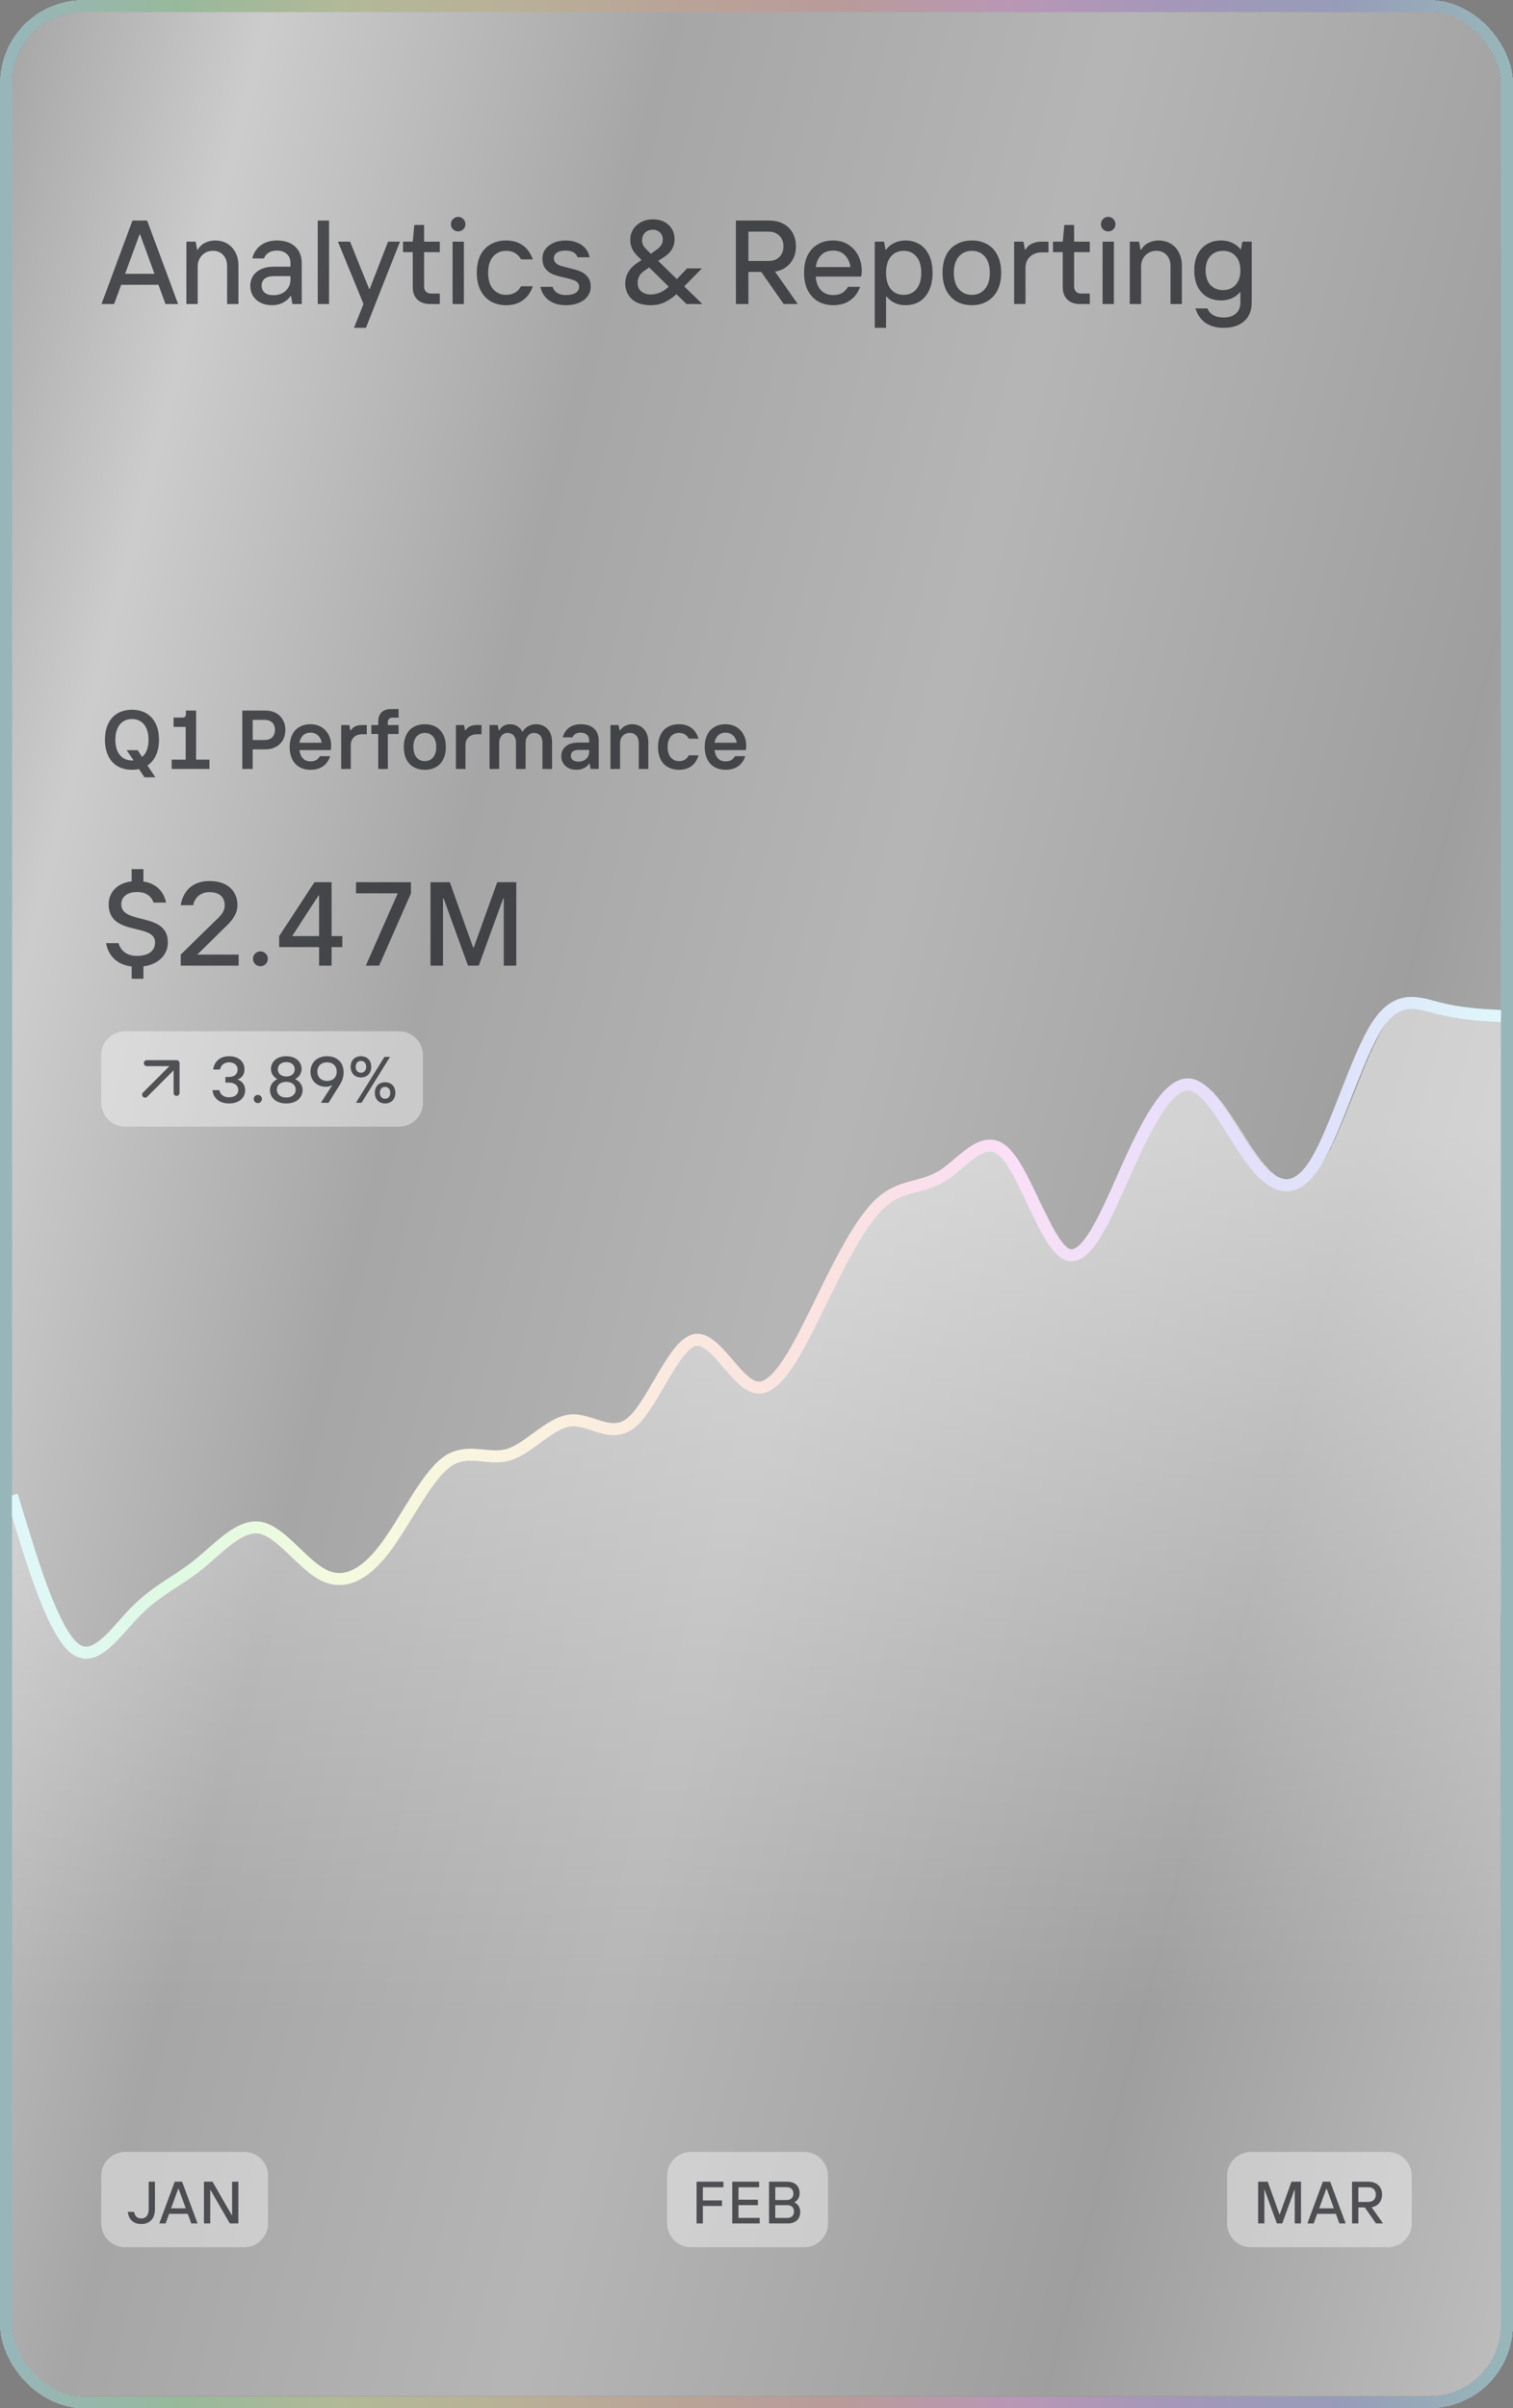
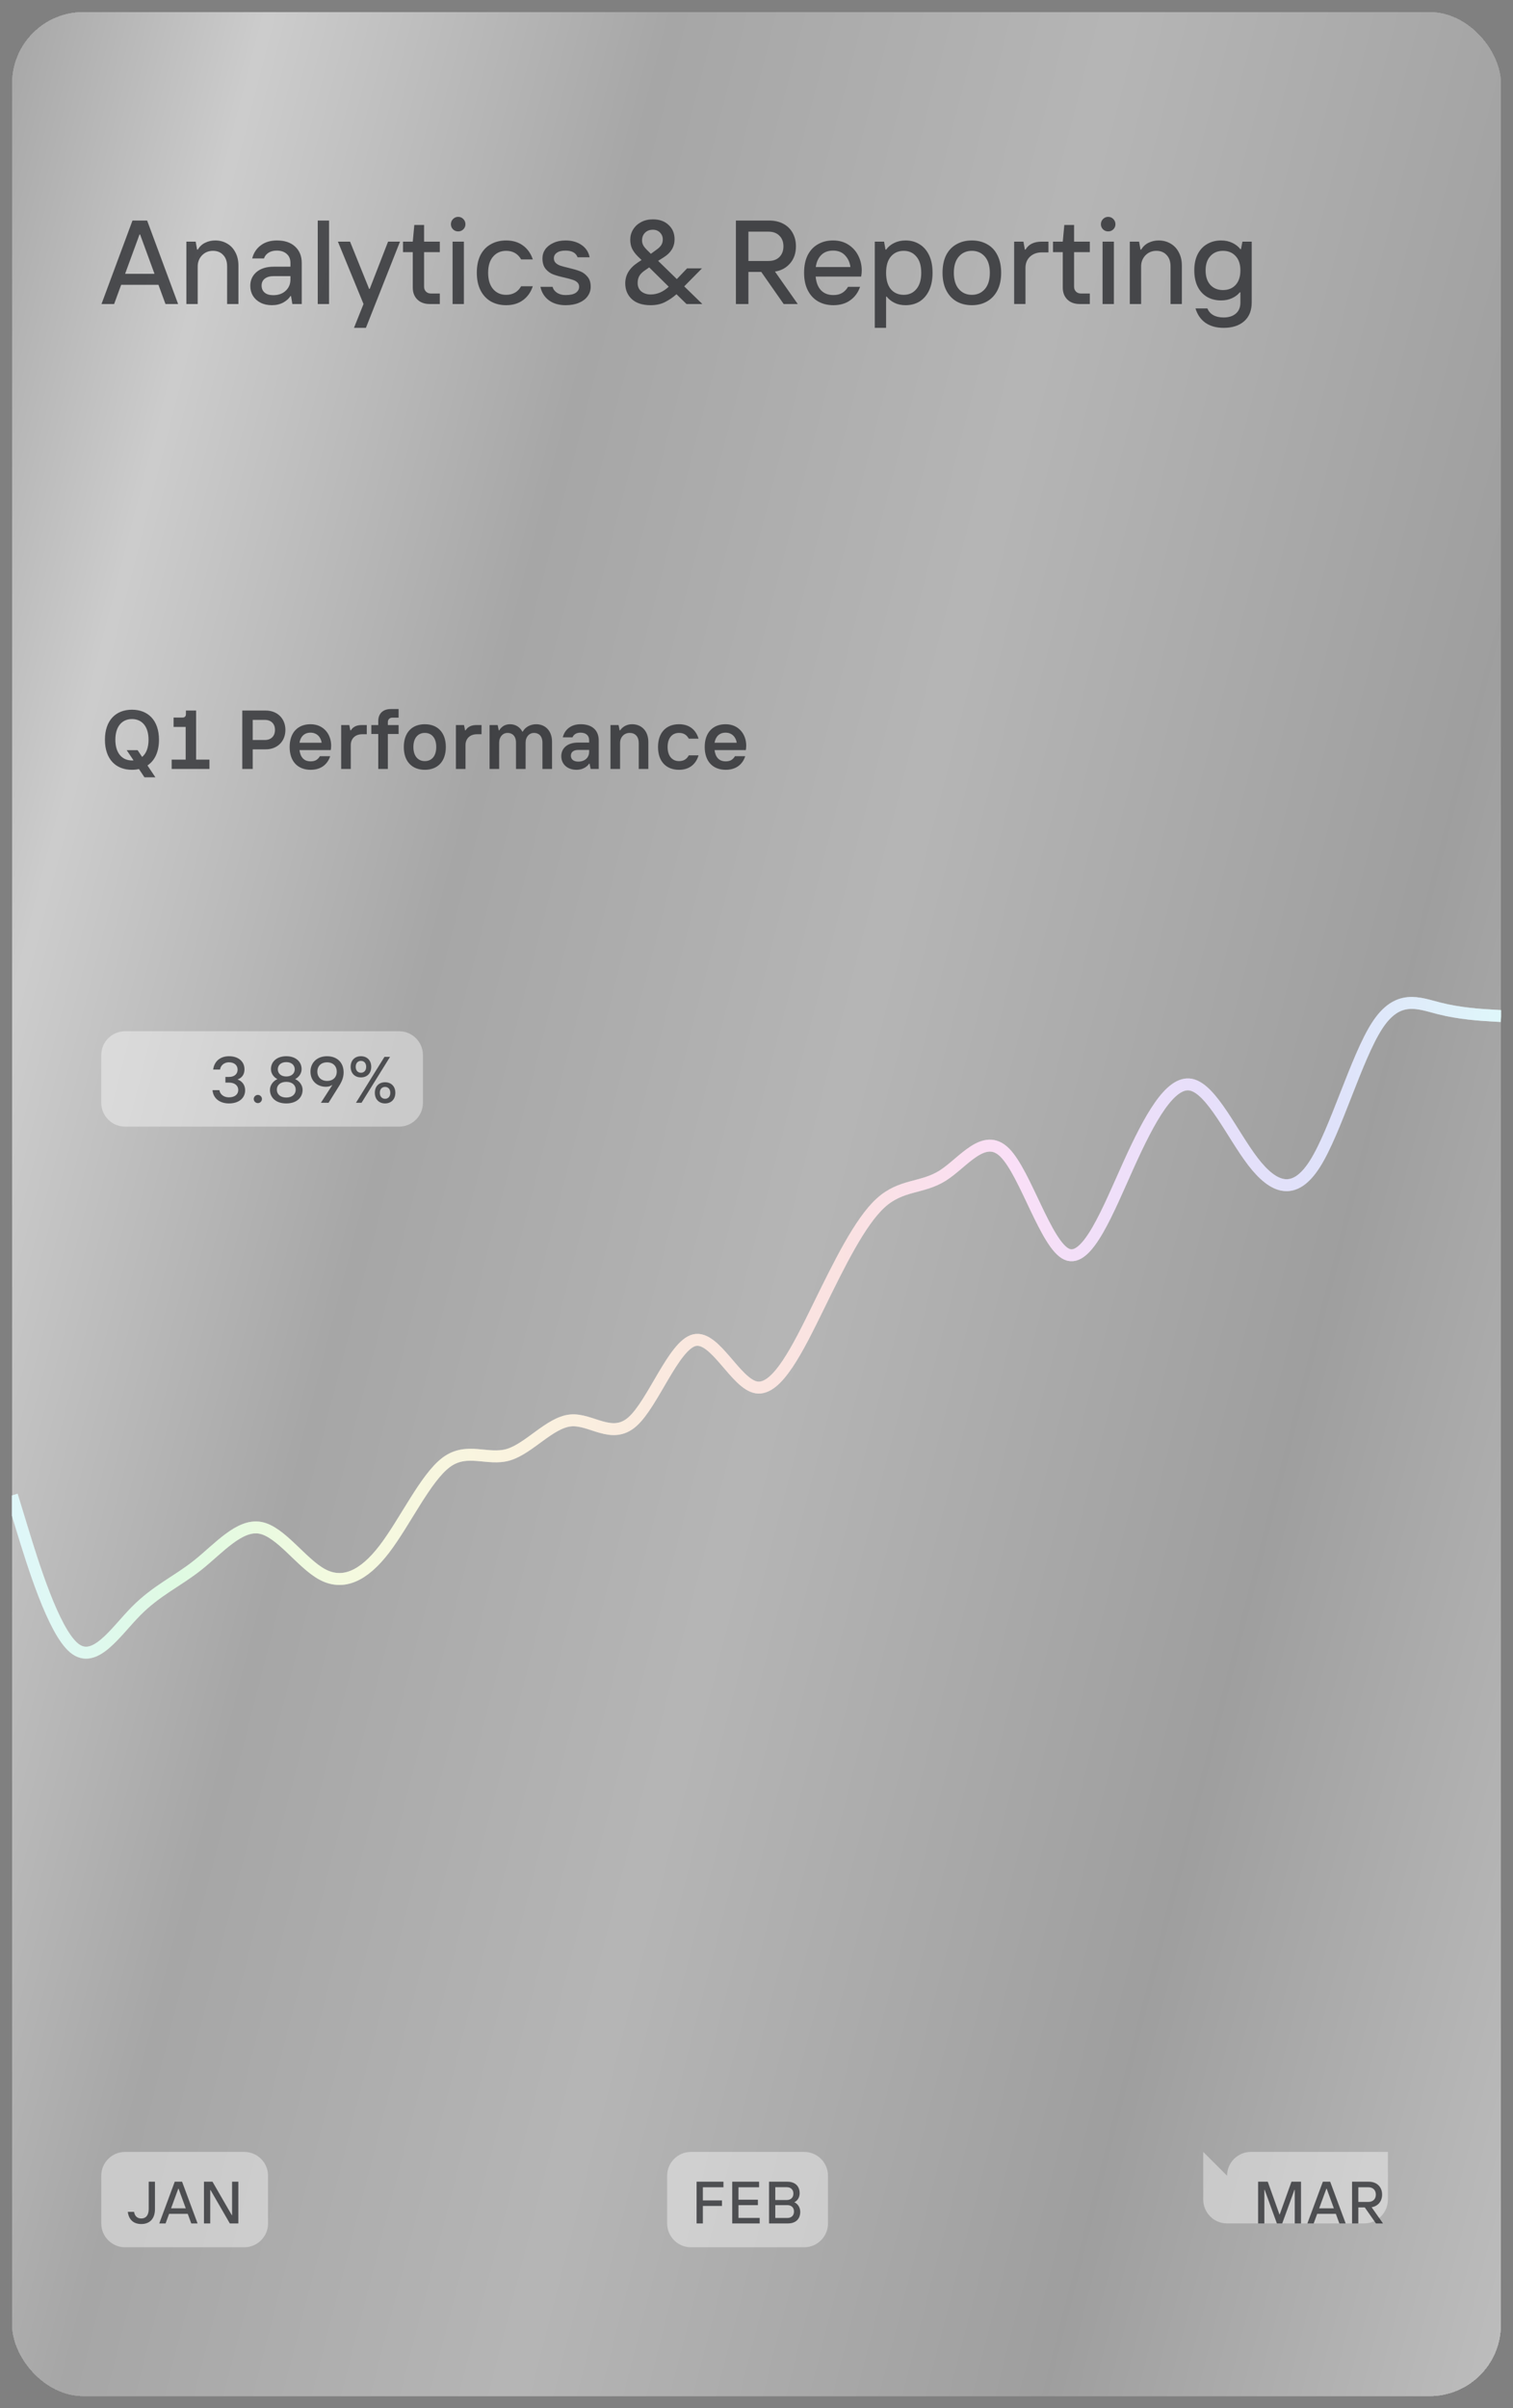
<svg xmlns="http://www.w3.org/2000/svg" width="254" height="404" viewBox="0 0 254 404">
  <rect x="0" y="0" width="254" height="404" fill="#808080" stroke="none" />
  <defs>
    <clipPath id="b">
      <rect x="2" y="2" width="250" height="400" rx="12" ry="12" fill="none" />
    </clipPath>
    <linearGradient id="c" x1="-38.465" y1="306.515" x2="292.464" y2="221.485" gradientTransform="translate(0 466) scale(1 -1)" gradientUnits="userSpaceOnUse">
      <stop offset="0" stop-color="#fff" stop-opacity=".5" />
      <stop offset=".122" stop-color="#fff" />
      <stop offset=".315" stop-color="#fff" stop-opacity=".5" />
      <stop offset=".529" stop-color="#fff" stop-opacity=".7" />
      <stop offset=".783" stop-color="#fff" stop-opacity=".4" />
      <stop offset="1" stop-color="#fff" stop-opacity=".8" />
    </linearGradient>
    <linearGradient id="d" x1="127" y1="275.049" x2="127" y2="128.362" gradientTransform="translate(0 466) scale(1 -1)" gradientUnits="userSpaceOnUse">
      <stop offset="0" stop-color="#fff" />
      <stop offset="1" stop-color="#fff" stop-opacity="0" />
    </linearGradient>
    <linearGradient id="e" x1="2" y1="243.25" x2="252" y2="243.25" gradientTransform="translate(0 466) scale(1 -1)" gradientUnits="userSpaceOnUse">
      <stop offset="0" stop-color="#aeebf2" />
      <stop offset=".11" stop-color="#aef2b7" />
      <stop offset=".22" stop-color="#e3f2ae" />
      <stop offset=".33" stop-color="#f2e2ae" />
      <stop offset=".44" stop-color="#f2c8ae" />
      <stop offset=".56" stop-color="#f2b5b5" />
      <stop offset=".67" stop-color="#f2aeea" />
      <stop offset=".78" stop-color="#c8aef2" />
      <stop offset=".89" stop-color="#aeb7f2" />
      <stop offset="1" stop-color="#aeebf2" />
    </linearGradient>
    <linearGradient id="f" x1="2" y1="264" x2="252" y2="264" gradientTransform="translate(0 466) scale(1 -1)" gradientUnits="userSpaceOnUse">
      <stop offset="0" stop-color="#aeebf2" />
      <stop offset=".11" stop-color="#aef2b7" />
      <stop offset=".22" stop-color="#e3f2ae" />
      <stop offset=".33" stop-color="#f2e2ae" />
      <stop offset=".44" stop-color="#f2c8ae" />
      <stop offset=".56" stop-color="#f2b5b5" />
      <stop offset=".67" stop-color="#f2aeea" />
      <stop offset=".78" stop-color="#c8aef2" />
      <stop offset=".89" stop-color="#aeb7f2" />
      <stop offset="1" stop-color="#aeebf2" />
    </linearGradient>
  </defs>
  <g isolation="isolate">
    <g id="a">
      <g clip-path="url(#b)">
        <rect x="2" y="2" width="250" height="400" rx="12" ry="12" shape-rendering="crispEdges" fill="url(#c)" fill-opacity=".6" />
        <g opacity=".7">
          <path d="M29.9,51h-2.12l-1.18-3.22h-6.26l-1.18,3.22h-2.12l5.2-14h2.46l5.2,14ZM23.42,39.34l-2.42,6.6h4.94l-2.42-6.6h-.1ZM31.289,51v-10.46h1.56l.24,1.34h.1c.333-.533.753-.92,1.26-1.16.52-.253,1.08-.38,1.68-.38.747,0,1.413.173,2,.52.587.333,1.047.82,1.38,1.46.347.64.52,1.387.52,2.24v6.44h-1.9v-6.3c0-.827-.22-1.467-.66-1.92-.427-.467-1-.7-1.72-.7-.733,0-1.347.253-1.84.76-.48.507-.72,1.127-.72,1.86v6.3h-1.9ZM46.497,40.34c1.293,0,2.307.34,3.04,1.02.747.68,1.12,1.607,1.12,2.78v6.86h-1.58l-.22-1.34h-.1c-.227.4-.62.76-1.18,1.08-.56.307-1.207.46-1.94.46-.72,0-1.353-.14-1.9-.42-.547-.28-.973-.667-1.28-1.16-.293-.493-.44-1.047-.44-1.66,0-.947.347-1.72,1.04-2.32.707-.6,1.68-.9,2.92-.9h2.78v-.64c0-.64-.207-1.14-.62-1.5-.413-.373-.967-.56-1.66-.56-.56,0-1.027.12-1.4.36-.373.24-.627.56-.76.96h-1.98c.24-.933.72-1.667,1.44-2.2.72-.547,1.627-.82,2.72-.82ZM45.857,49.52c.88,0,1.58-.247,2.1-.74.533-.493.8-1.12.8-1.88v-.58h-2.74c-.693,0-1.22.147-1.58.44-.347.28-.52.66-.52,1.14,0,.493.167.887.5,1.18.347.293.827.44,1.44.44ZM55.242,51h-1.9v-14h1.9v14ZM61.428,55h-2.001l1.601-4-4.3-10.46h2.04l3.2,7.92h.101l3.08-7.92h2l-5.72,14.46ZM72.115,51c-.853,0-1.54-.253-2.06-.76-.506-.507-.76-1.173-.76-2v-5.94h-1.64v-1.76h1.64l.26-2.8h1.64v2.8h2.64v1.76h-2.64v5.8c0,.333.107.607.32.82.214.213.487.32.82.32h1.5v1.76h-1.72ZM77.877,51h-1.9v-10.46h1.9v10.46ZM76.917,38.82c-.334,0-.62-.113-.86-.34-.24-.24-.36-.527-.36-.86,0-.347.12-.64.36-.88.24-.24.526-.36.86-.36s.62.12.86.36c.24.24.36.533.36.88,0,.333-.12.62-.36.86-.24.227-.527.34-.86.34ZM84.967,51.2c-.973,0-1.833-.213-2.58-.64-.733-.427-1.307-1.047-1.72-1.86s-.62-1.793-.62-2.94.2-2.127.6-2.94c.413-.813.993-1.427,1.74-1.84.747-.427,1.607-.64,2.58-.64,1.12,0,2.06.28,2.82.84.773.56,1.327,1.34,1.66,2.34h-1.96c-.547-.96-1.387-1.44-2.52-1.44-.893,0-1.62.32-2.18.96-.56.64-.84,1.547-.84,2.72s.28,2.087.84,2.74c.56.64,1.287.96,2.18.96,1.133,0,1.973-.48,2.52-1.44h1.96c-.333,1-.887,1.78-1.66,2.34-.76.56-1.7.84-2.82.84ZM94.945,51.2c-1.12,0-2.053-.273-2.8-.82-.747-.56-1.22-1.313-1.42-2.26h2.04c.12.427.38.767.78,1.02.4.24.867.36,1.4.36.773,0,1.347-.127,1.72-.38.373-.267.56-.607.56-1.02,0-.307-.107-.553-.32-.74-.2-.187-.453-.327-.76-.42-.307-.107-.747-.227-1.32-.36-.787-.173-1.433-.353-1.94-.54-.493-.187-.92-.493-1.28-.92-.36-.44-.54-1.033-.54-1.78,0-.547.153-1.047.46-1.5.32-.453.773-.813,1.36-1.08.587-.28,1.273-.42,2.06-.42,1.053,0,1.94.247,2.66.74.733.48,1.193,1.173,1.38,2.08h-2.02c-.28-.747-.953-1.12-2.02-1.12-.64,0-1.127.12-1.46.36-.333.227-.5.54-.5.94,0,.32.107.58.32.78.213.2.48.353.8.46.333.107.787.227,1.36.36.787.187,1.42.373,1.9.56.493.187.913.493,1.26.92.36.413.54.973.54,1.68,0,.587-.173,1.12-.52,1.6-.333.467-.82.833-1.46,1.1-.627.267-1.373.4-2.24.4ZM117.906,51h-2.66l-1.68-1.64c-.6.533-1.247.973-1.94,1.32-.68.347-1.48.52-2.4.52-1.36,0-2.414-.34-3.16-1.02-.734-.693-1.1-1.573-1.1-2.64,0-1.4.693-2.56,2.08-3.48l.66-.44-.64-.62c-.4-.4-.714-.82-.94-1.26-.214-.44-.32-.953-.32-1.54,0-.613.16-1.18.48-1.7.32-.52.766-.933,1.34-1.24.573-.307,1.233-.46,1.98-.46,1.106,0,1.986.313,2.64.94.666.613,1,1.413,1,2.4,0,1.267-.614,2.28-1.84,3.04l-.92.58,3.14,3.06,1.72-1.8h2.5l-2.98,3.02,3.04,2.96ZM109.606,38.54c-.547,0-.987.167-1.32.5-.334.333-.5.767-.5,1.3,0,.307.08.6.24.88.173.28.453.6.84.96l.4.4.96-.7c.346-.24.606-.493.78-.76.173-.267.26-.587.26-.96,0-.453-.154-.833-.46-1.14-.307-.32-.707-.48-1.2-.48ZM109.226,49.4c1.093,0,2.106-.433,3.04-1.3l-3.28-3.24-.58.4c-.494.32-.847.653-1.06,1-.2.347-.3.753-.3,1.22,0,.6.206,1.073.62,1.42.426.333.946.5,1.56.5ZM133.921,51h-2.36l-3.76-5.38h-2.16v5.38h-2.1v-14h5.6c.894,0,1.68.18,2.36.54.68.36,1.2.867,1.56,1.52.374.653.56,1.407.56,2.26,0,1.147-.326,2.1-.98,2.86-.653.76-1.5,1.22-2.54,1.38l3.82,5.44ZM125.641,38.86v4.92h3.36c.787,0,1.4-.22,1.84-.66.454-.453.68-1.053.68-1.8s-.226-1.34-.68-1.78c-.44-.453-1.053-.68-1.84-.68h-3.36ZM144.668,45.36c0,.36-.033.707-.1,1.04h-7.64c.094,1,.394,1.767.9,2.3.52.533,1.214.8,2.08.8.574,0,1.054-.113,1.44-.34.4-.227.74-.573,1.02-1.04h2.02c-.333.96-.886,1.713-1.66,2.26-.76.547-1.7.82-2.82.82-.973,0-1.833-.213-2.58-.64-.733-.427-1.306-1.047-1.72-1.86-.413-.813-.62-1.793-.62-2.94s.2-2.127.6-2.94c.414-.813.987-1.427,1.72-1.84.734-.427,1.58-.64,2.54-.64,1,0,1.867.24,2.6.72.734.48,1.287,1.107,1.66,1.88.374.76.56,1.567.56,2.42ZM142.768,44.8c-.093-.76-.386-1.407-.88-1.94-.493-.547-1.173-.82-2.04-.82-.826,0-1.486.247-1.98.74-.493.493-.8,1.167-.92,2.02h5.82ZM146.856,55v-14.46h1.56l.24,1.34h.1c.346-.48.8-.853,1.36-1.12.56-.28,1.2-.42,1.92-.42.88,0,1.66.213,2.34.64.68.413,1.213,1.027,1.6,1.84.386.813.58,1.793.58,2.94s-.194,2.133-.58,2.96c-.387.813-.92,1.433-1.6,1.86-.68.413-1.46.62-2.34.62-.72,0-1.347-.133-1.88-.4-.534-.267-.967-.613-1.3-1.04h-.1v5.24h-1.9ZM151.716,49.46c.88,0,1.586-.32,2.12-.96.546-.64.82-1.553.82-2.74s-.274-2.093-.82-2.72c-.534-.64-1.24-.96-2.12-.96-.894,0-1.614.32-2.16.96-.534.627-.8,1.533-.8,2.72,0,1.2.266,2.12.8,2.76.546.627,1.266.94,2.16.94ZM163.151,51.2c-.974,0-1.834-.213-2.58-.64-.734-.427-1.307-1.047-1.72-1.86-.414-.813-.62-1.793-.62-2.94s.2-2.127.6-2.94c.413-.813.993-1.427,1.74-1.84.746-.427,1.606-.64,2.58-.64s1.833.213,2.58.64c.746.413,1.32,1.027,1.72,1.84.413.813.62,1.793.62,2.94s-.207,2.127-.62,2.94c-.414.813-.994,1.433-1.74,1.86-.734.427-1.587.64-2.56.64ZM163.151,49.46c.893,0,1.62-.32,2.18-.96.56-.64.84-1.553.84-2.74,0-1.173-.28-2.08-.84-2.72-.56-.64-1.287-.96-2.18-.96s-1.62.32-2.18.96c-.56.64-.84,1.547-.84,2.72,0,1.187.28,2.1.84,2.74.56.64,1.286.96,2.18.96ZM170.254,51v-10.46h1.56l.24,1.34h.1c.293-.48.66-.82,1.1-1.02.44-.213.973-.32,1.6-.32h1.16v1.8h-1.1c-.813,0-1.48.24-2,.72-.507.48-.76,1.107-.76,1.88v6.06h-1.9ZM181.236,51c-.853,0-1.54-.253-2.06-.76-.506-.507-.76-1.173-.76-2v-5.94h-1.64v-1.76h1.64l.26-2.8h1.64v2.8h2.64v1.76h-2.64v5.8c0,.333.107.607.32.82.214.213.487.32.82.32h1.5v1.76h-1.72ZM186.998,51h-1.9v-10.46h1.9v10.46ZM186.038,38.82c-.334,0-.62-.113-.86-.34-.24-.24-.36-.527-.36-.86,0-.347.12-.64.36-.88.24-.24.526-.36.86-.36s.62.12.86.36c.24.24.36.533.36.88,0,.333-.12.62-.36.86-.24.227-.527.34-.86.34ZM189.668,51v-10.46h1.56l.24,1.34h.1c.333-.533.753-.92,1.26-1.16.52-.253,1.08-.38,1.68-.38.747,0,1.413.173,2,.52.587.333,1.047.82,1.38,1.46.347.64.52,1.387.52,2.24v6.44h-1.9v-6.3c0-.827-.22-1.467-.66-1.92-.427-.467-1-.7-1.72-.7-.733,0-1.347.253-1.84.76-.48.507-.72,1.127-.72,1.86v6.3h-1.9ZM205.416,55c-1.213,0-2.226-.28-3.04-.84-.8-.56-1.36-1.367-1.68-2.42h2c.2.493.527.867.98,1.12.467.267,1.047.4,1.74.4.867,0,1.554-.22,2.06-.66.507-.427.76-1.047.76-1.86v-1.7h-.1c-.32.4-.753.727-1.3.98-.533.253-1.146.38-1.84.38-.88,0-1.66-.193-2.34-.58-.68-.4-1.213-.98-1.6-1.74-.373-.76-.56-1.667-.56-2.72s.187-1.953.56-2.7c.387-.76.92-1.333,1.6-1.72.68-.4,1.46-.6,2.34-.6.694,0,1.32.133,1.88.4.56.267,1.014.62,1.36,1.06h.1l.24-1.26h1.56v10.2c0,1.347-.42,2.393-1.26,3.14-.84.747-1.993,1.12-3.46,1.12ZM205.316,48.66c.88,0,1.587-.287,2.12-.86.534-.587.8-1.4.8-2.44,0-1.027-.266-1.827-.8-2.4-.533-.587-1.24-.88-2.12-.88s-1.586.293-2.12.88c-.533.573-.8,1.373-.8,2.4,0,1.04.267,1.853.8,2.44.534.573,1.24.86,2.12.86Z" fill="#17181c" />
        </g>
        <g opacity=".7">
          <path d="M26.688,124.1c0,2.044-.714,3.5-1.932,4.312l1.33,1.988h-1.834l-.924-1.386c-.364.084-.756.126-1.176.126-2.716,0-4.536-1.792-4.536-5.04s1.82-5.04,4.536-5.04,4.536,1.792,4.536,5.04ZM19.366,124.1c0,2.282,1.162,3.472,2.786,3.472.084,0,.182,0,.266-.014l-1.148-1.708h1.834l.756,1.134c.672-.56,1.078-1.526,1.078-2.884,0-2.282-1.148-3.472-2.786-3.472-1.624,0-2.786,1.19-2.786,3.472ZM35.161,129h-6.342v-1.568h2.352v-5.488h-2.03v-1.568h1.512c.35,0,.56-.21.56-.56v-.616h1.708v8.232h2.24v1.568ZM42.425,129h-1.75v-9.8h3.92c2.002,0,3.318,1.372,3.318,3.248,0,1.89-1.316,3.262-3.318,3.262h-2.17v3.29ZM42.425,120.768v3.374h2.016c1.092,0,1.722-.672,1.722-1.694,0-1.008-.63-1.68-1.722-1.68h-2.016ZM55.596,125.094c0,.308-.042.602-.07.742h-5.25c.154,1.204.77,1.89,1.876,1.89.798,0,1.218-.322,1.554-.868h1.722c-.406,1.274-1.442,2.282-3.276,2.282-2.128,0-3.528-1.372-3.528-3.822s1.4-3.822,3.5-3.822c2.198,0,3.472,1.666,3.472,3.598ZM50.276,124.604h3.724c-.112-.84-.714-1.694-1.876-1.694-1.036,0-1.68.672-1.848,1.694ZM58.887,129h-1.61v-7.364h1.358l.182.896h.07c.42-.658,1.05-.896,1.834-.896h.854v1.54h-.77c-1.162,0-1.918.728-1.918,1.82v4.004ZM66.917,120.39h-1.05c-.448,0-.756.308-.756.756v.49h1.806v1.498h-1.806v5.866h-1.61v-5.866h-1.162v-1.498h1.162v-.658c0-1.26.77-2.03,2.128-2.03h1.288v1.442ZM71.318,129.14c-2.128,0-3.528-1.372-3.528-3.822s1.4-3.822,3.528-3.822,3.528,1.372,3.528,3.822-1.4,3.822-3.528,3.822ZM71.318,127.684c1.078,0,1.918-.756,1.918-2.366s-.84-2.366-1.918-2.366c-1.064,0-1.918.756-1.918,2.366s.854,2.366,1.918,2.366ZM78.149,129h-1.61v-7.364h1.358l.182.896h.07c.42-.658,1.05-.896,1.834-.896h.854v1.54h-.77c-1.162,0-1.918.728-1.918,1.82v4.004ZM83.799,129h-1.61v-7.364h1.358l.182.896h.07c.448-.714,1.064-1.036,1.834-1.036.882,0,1.666.476,2.058,1.246h.07c.392-.77,1.302-1.246,2.254-1.246,1.54,0,2.66,1.12,2.66,2.94v4.564h-1.61v-4.396c0-1.134-.616-1.652-1.428-1.652-.756,0-1.4.616-1.4,1.652v4.396h-1.61v-4.396c0-1.134-.616-1.652-1.428-1.652-.756,0-1.4.616-1.4,1.652v4.396ZM97.49,121.496c1.89,0,3.024.994,3.024,2.716v4.788h-1.358l-.182-.896h-.07c-.28.448-.994,1.036-2.114,1.036-1.582,0-2.562-.98-2.562-2.282s.98-2.282,2.814-2.282h1.862v-.406c0-.812-.574-1.26-1.456-1.26-.686,0-1.162.322-1.33.784h-1.638c.308-1.246,1.316-2.198,3.01-2.198ZM97.084,127.768c1.106,0,1.82-.686,1.82-1.638v-.322h-1.82c-.854,0-1.246.406-1.246.966,0,.588.434.994,1.246.994ZM104.096,129h-1.61v-7.364h1.358l.182.896h.07c.49-.714,1.246-1.036,2.016-1.036,1.582,0,2.73,1.12,2.73,2.982v4.522h-1.61v-4.354c0-1.078-.602-1.694-1.526-1.694-.938,0-1.61.728-1.61,1.694v4.354ZM113.994,129.14c-2.128,0-3.528-1.372-3.528-3.822s1.4-3.822,3.528-3.822c1.834,0,2.87,1.036,3.276,2.422h-1.638c-.336-.616-.84-.966-1.638-.966-1.106,0-1.918.798-1.918,2.366,0,1.554.812,2.366,1.918,2.366.798,0,1.302-.35,1.638-.966h1.638c-.406,1.372-1.442,2.422-3.276,2.422ZM125.276,125.094c0,.308-.042.602-.07.742h-5.25c.154,1.204.77,1.89,1.876,1.89.798,0,1.218-.322,1.554-.868h1.722c-.406,1.274-1.442,2.282-3.276,2.282-2.128,0-3.528-1.372-3.528-3.822s1.4-3.822,3.5-3.822c2.198,0,3.472,1.666,3.472,3.598ZM119.956,124.604h3.724c-.112-.84-.714-1.694-1.876-1.694-1.036,0-1.68.672-1.848,1.694Z" fill="#17181c" />
        </g>
        <g opacity=".7">
-           <path d="M28.18,158.1c0,1.94-1.42,3.66-4.1,4.02v2.08h-1.98v-2.06c-2.34-.28-3.9-1.7-4.3-3.92h2.1c.42,1.38,1.5,2.14,3.08,2.14,2.12,0,3.06-.98,3.06-2.26,0-3.34-7.8-.94-7.8-6.4,0-2,1.42-3.56,3.86-3.84v-2.06h1.98v2.08c2.08.32,3.42,1.62,3.8,3.54h-2.1c-.34-1.04-1.24-1.78-2.76-1.78-1.78,0-2.66.9-2.66,2.06,0,3.52,7.82,1.18,7.82,6.4ZM40.062,162h-9.72v-1.86l6.24-6.1c.66-.64,1.14-1.28,1.14-2.12,0-1.44-.88-2.26-2.56-2.26-1.5,0-2.52.96-2.72,2.2h-2.1c.38-2.46,2.06-4.06,4.82-4.06,3.02,0,4.7,1.66,4.7,4.06,0,1.14-.58,2.26-1.76,3.38l-4.98,4.9h6.94v1.86ZM43.724,162.1c-.7,0-1.26-.56-1.26-1.26,0-.68.56-1.24,1.26-1.24.68,0,1.24.56,1.24,1.24,0,.7-.56,1.26-1.24,1.26ZM55.668,162h-2.1v-3.12h-6.7v-1.84l5.92-9.04h2.88v9.04h1.8v1.84h-1.8v3.12ZM53.467,150.24l-4.42,6.8h4.52v-6.8h-.1ZM63.65,162h-2.24l5.36-12.14h-7v-1.86h9.22v1.86l-5.34,12.14ZM74.372,162h-2.1v-14h3.24l3.92,10.96h.1l3.94-10.96h3.2v14h-2.1v-11.28h-.1l-4.1,11.28h-1.8l-4.1-11.28h-.1v11.28Z" fill="#17181c" />
-         </g>
+           </g>
        <path d="M17,177c0-2.209,1.791-4,4-4h46c2.209,0,4,1.791,4,4v8c0,2.209-1.791,4-4,4H21c-2.209,0-4-1.791-4-4v-8Z" fill="rgba(255,255,255,.4)" isolation="isolate" mix-blend-mode="soft-light" />
        <g opacity=".7">
-           <path d="M24.145,178.354c0,.275.225.5.5.5h3.795l-4.44,4.44c-.195.195-.195.51,0,.705.195.195.51.195.705,0l4.44-4.44v3.795c0,.275.225.5.5.5s.5-.225.5-.5v-5c0-.275-.225-.5-.5-.5h-5c-.275,0-.5.225-.5.5Z" fill="#17181c" />
-         </g>
+           </g>
        <g opacity=".7">
          <path d="M38.448,185.11c-1.485,0-2.651-.781-2.772-2.233h1.155c.11.737.77,1.21,1.595,1.21,1.001,0,1.573-.506,1.573-1.232s-.572-1.243-1.573-1.243h-.583v-.946h.583c.968,0,1.463-.528,1.463-1.221s-.495-1.232-1.463-1.232c-.748,0-1.375.473-1.485,1.21h-1.155c.198-1.441,1.243-2.233,2.662-2.233,1.595,0,2.596.902,2.596,2.2,0,.847-.418,1.43-1.166,1.705.803.275,1.276.957,1.276,1.815,0,1.276-1.023,2.2-2.706,2.2ZM43.292,185.055c-.385,0-.693-.308-.693-.693,0-.374.308-.682.693-.682.374,0,.682.308.682.682,0,.385-.308.693-.682.693ZM48.059,185.11c-1.749,0-2.739-.99-2.739-2.277,0-.825.594-1.529,1.254-1.804-.55-.264-1.089-.88-1.089-1.672,0-1.265,1.001-2.167,2.574-2.167s2.574.902,2.574,2.167c0,.792-.539,1.408-1.089,1.672.66.275,1.254.979,1.254,1.804,0,1.287-.99,2.277-2.739,2.277ZM48.059,180.589c.88,0,1.419-.506,1.419-1.199,0-.704-.539-1.21-1.419-1.21s-1.419.506-1.419,1.21c0,.693.539,1.199,1.419,1.199ZM48.059,184.12c.979,0,1.584-.539,1.584-1.32,0-.77-.605-1.309-1.584-1.309s-1.584.539-1.584,1.309c0,.781.605,1.32,1.584,1.32ZM55.158,185h-1.287l1.914-2.97h-.055c-.253.187-.605.286-1.023.286-1.463,0-2.585-.99-2.585-2.541,0-1.463,1.067-2.585,2.783-2.585,1.705,0,2.783,1.078,2.783,2.717,0,.759-.253,1.474-.792,2.321l-1.738,2.772ZM54.905,181.337c.979,0,1.628-.605,1.628-1.562,0-.946-.649-1.562-1.628-1.562s-1.628.616-1.628,1.562c0,.957.682,1.562,1.628,1.562ZM60.595,180.743c-1.012,0-1.727-.671-1.727-1.771,0-1.111.715-1.782,1.727-1.782s1.727.682,1.727,1.782-.715,1.771-1.727,1.771ZM60.694,185h-.935l4.785-7.7h.935l-4.785,7.7ZM60.595,179.962c.517,0,.88-.374.88-.99,0-.627-.363-1.001-.88-1.001s-.88.374-.88,1.001c0,.616.363.99.88.99ZM64.643,185.11c-1.001,0-1.716-.682-1.716-1.782s.715-1.771,1.716-1.771c1.012,0,1.727.671,1.727,1.771s-.715,1.782-1.727,1.782ZM64.643,184.329c.517,0,.88-.374.88-1.001,0-.616-.363-.99-.88-.99s-.88.374-.88.99c0,.627.363,1.001.88,1.001Z" fill="#17181c" />
        </g>
-         <path d="M3.747,256.105l-1.747-5.656v151.551h249.811l.189-231.802-2.526-.103c-1.747-.102-2.904-.307-6.398-1.187-3.494-.88-6.988-2.436-10.482,2.922-3.493,5.358-6.987,17.631-10.481,23.099-3.494,5.468-6.988,4.133-10.482-.38-3.494-4.512-6.987-12.201-10.481-12.866-3.494-.665-6.988,5.693-10.482,13.342-3.494,7.649-6.987,16.587-10.481,15.043-3.494-1.544-6.988-13.57-10.482-17.019-3.494-3.449-6.988,1.68-10.481,3.863-3.494,2.182-6.988,1.419-10.482,4.577-3.483,3.148-6.967,10.195-10.45,17.241l-.032.064c-3.493,7.068-6.987,14.124-10.481,13.57-3.494-.555-6.988-8.719-10.482-7.913s-6.987,10.584-10.481,13.653c-3.494,3.07-6.988-.567-10.482-.208-3.494.359-6.988,4.715-10.481,5.733-3.494,1.018-6.988-1.302-10.482,1.272-3.494,2.573-6.988,10.04-10.482,14.554-3.493,4.513-6.987,6.074-10.481,4.202-3.494-1.872-6.988-7.177-10.481-7.798-3.494-.621-6.988,3.443-10.482,6.212-3.494,2.768-6.988,4.24-10.482,7.742-3.494,3.503-6.988,9.037-10.481,6.148-3.494-2.889-6.988-14.2-8.735-19.856Z" shape-rendering="crispEdges" fill="url(#d)" fill-opacity=".5" />
        <path d="M2,250.875l1.736,5.668c1.736,5.668,5.208,17.003,8.681,19.899,3.472,2.895,6.944-2.651,10.417-6.161,3.472-3.51,6.944-4.985,10.417-7.759,3.472-2.774,6.944-6.847,10.417-6.225,3.472.622,6.944,5.938,10.417,7.815,3.472,1.876,6.945.311,10.417-4.212,3.472-4.523,6.944-12.006,10.417-14.585,3.472-2.579,6.944-.254,10.416-1.274,3.473-1.021,6.945-5.386,10.417-5.746s6.944,3.286,10.417.209c3.472-3.076,6.944-12.874,10.416-13.682,3.473-.808,6.945,7.374,10.417,7.929,3.472.556,6.944-6.515,10.417-13.598,3.472-7.083,6.944-14.178,10.416-17.343,3.473-3.165,6.945-2.399,10.417-4.587,3.472-2.187,6.944-7.327,10.417-3.871,3.472,3.457,6.944,15.509,10.416,17.056,3.473,1.547,6.945-7.41,10.417-15.075,3.472-7.665,6.944-14.038,10.417-13.371,3.472.666,6.944,8.372,10.416,12.894,3.473,4.522,6.945,5.861,10.417.381s6.944-17.779,10.417-23.149c3.472-5.37,6.944-3.81,10.416-2.928,3.473.882,6.945,1.087,8.681,1.19l1.736.102" fill="none" stroke="#fff" stroke-width="2" />
        <path d="M2,250.875l1.736,5.668c1.736,5.668,5.208,17.003,8.681,19.899,3.472,2.895,6.944-2.651,10.417-6.161,3.472-3.51,6.944-4.985,10.417-7.759,3.472-2.774,6.944-6.847,10.417-6.225,3.472.622,6.944,5.938,10.417,7.815,3.472,1.876,6.945.311,10.417-4.212,3.472-4.523,6.944-12.006,10.417-14.585,3.472-2.579,6.944-.254,10.416-1.274,3.473-1.021,6.945-5.386,10.417-5.746s6.944,3.286,10.417.209c3.472-3.076,6.944-12.874,10.416-13.682,3.473-.808,6.945,7.374,10.417,7.929,3.472.556,6.944-6.515,10.417-13.598,3.472-7.083,6.944-14.178,10.416-17.343,3.473-3.165,6.945-2.399,10.417-4.587,3.472-2.187,6.944-7.327,10.417-3.871,3.472,3.457,6.944,15.509,10.416,17.056,3.473,1.547,6.945-7.41,10.417-15.075,3.472-7.665,6.944-14.038,10.417-13.371,3.472.666,6.944,8.372,10.416,12.894,3.473,4.522,6.945,5.861,10.417.381s6.944-17.779,10.417-23.149c3.472-5.37,6.944-3.81,10.416-2.928,3.473.882,6.945,1.087,8.681,1.19l1.736.102" fill="none" stroke="url(#e)" stroke-opacity=".4" stroke-width="2" />
        <path d="M17,365c0-2.209,1.791-4,4-4h20c2.209,0,4,1.791,4,4v8c0,2.209-1.791,4-4,4h-20c-2.209,0-4-1.791-4-4v-8Z" fill="rgba(255,255,255,.4)" isolation="isolate" mix-blend-mode="soft-light" />
        <g opacity=".7">
          <path d="M23.725,373.1c-1.28,0-2.1-.7-2.27-2.04h1.05c.12.74.58,1.11,1.22,1.11.75,0,1.24-.53,1.24-1.57v-4.6h1.05v4.6c0,1.63-.9,2.5-2.29,2.5ZM33.168,373h-1.06l-.59-1.61h-3.13l-.59,1.61h-1.06l2.6-7h1.23l2.6,7ZM29.928,367.17l-1.21,3.3h2.47l-1.21-3.3h-.05ZM35.292,373h-1.05v-7h1.43l3.24,5.61h.05v-5.61h1.05v7h-1.43l-3.24-5.61h-.05v5.61Z" fill="#17181c" />
        </g>
-         <path d="M206,365c0-2.209,1.791-4,4-4h23c2.209,0,4,1.791,4,4v8c0,2.209-1.791,4-4,4h-23c-2.209,0-4-1.791-4-4v-8Z" fill="rgba(255,255,255,.4)" isolation="isolate" mix-blend-mode="soft-light" />
+         <path d="M206,365c0-2.209,1.791-4,4-4h23v8c0,2.209-1.791,4-4,4h-23c-2.209,0-4-1.791-4-4v-8Z" fill="rgba(255,255,255,.4)" isolation="isolate" mix-blend-mode="soft-light" />
        <g opacity=".7">
          <path d="M212.26,373h-1.05v-7h1.62l1.96,5.48h.05l1.97-5.48h1.6v7h-1.05v-5.64h-.05l-2.05,5.64h-.9l-2.05-5.64h-.05v5.64ZM225.909,373h-1.06l-.59-1.61h-3.13l-.59,1.61h-1.06l2.6-7h1.23l2.6,7ZM222.669,367.17l-1.21,3.3h2.47l-1.21-3.3h-.05ZM230.264,370.28l1.91,2.72h-1.18l-1.88-2.69h-1.08v2.69h-1.05v-7h2.8c1.36,0,2.24.87,2.24,2.16,0,1.17-.74,1.96-1.76,2.12ZM229.714,366.93h-1.68v2.46h1.68c.79,0,1.26-.49,1.26-1.23s-.47-1.23-1.26-1.23Z" fill="#17181c" />
        </g>
        <path d="M112,365c0-2.209,1.791-4,4-4h19c2.209,0,4,1.791,4,4v8c0,2.209-1.791,4-4,4h-19c-2.209,0-4-1.791-4-4v-8Z" fill="rgba(255,255,255,.4)" isolation="isolate" mix-blend-mode="soft-light" />
        <g opacity=".7">
          <path d="M121.454,366v.93h-3.46v2.21h3.21v.93h-3.21v2.93h-1.05v-7h4.51ZM123.976,369.93v2.14h3.56v.93h-4.61v-7h4.51v.93h-3.46v2.09h3.26v.91h-3.26ZM132.264,373h-3.16v-7h3.06c1.33,0,2.08.75,2.08,1.95,0,.67-.36,1.25-.9,1.5.55.22,1,.84,1,1.6,0,1.2-.75,1.95-2.08,1.95ZM130.154,366.92v2.15h1.92c.68,0,1.12-.4,1.12-1.07,0-.68-.44-1.08-1.12-1.08h-1.92ZM130.154,369.93v2.15h2.02c.68,0,1.12-.4,1.12-1.08,0-.67-.44-1.07-1.12-1.07h-2.02Z" fill="#17181c" />
        </g>
      </g>
-       <rect x="1" y="1" width="252" height="402" rx="13" ry="13" shape-rendering="crispEdges" fill="none" stroke="url(#f)" stroke-opacity=".5" stroke-width="2" />
    </g>
  </g>
</svg>